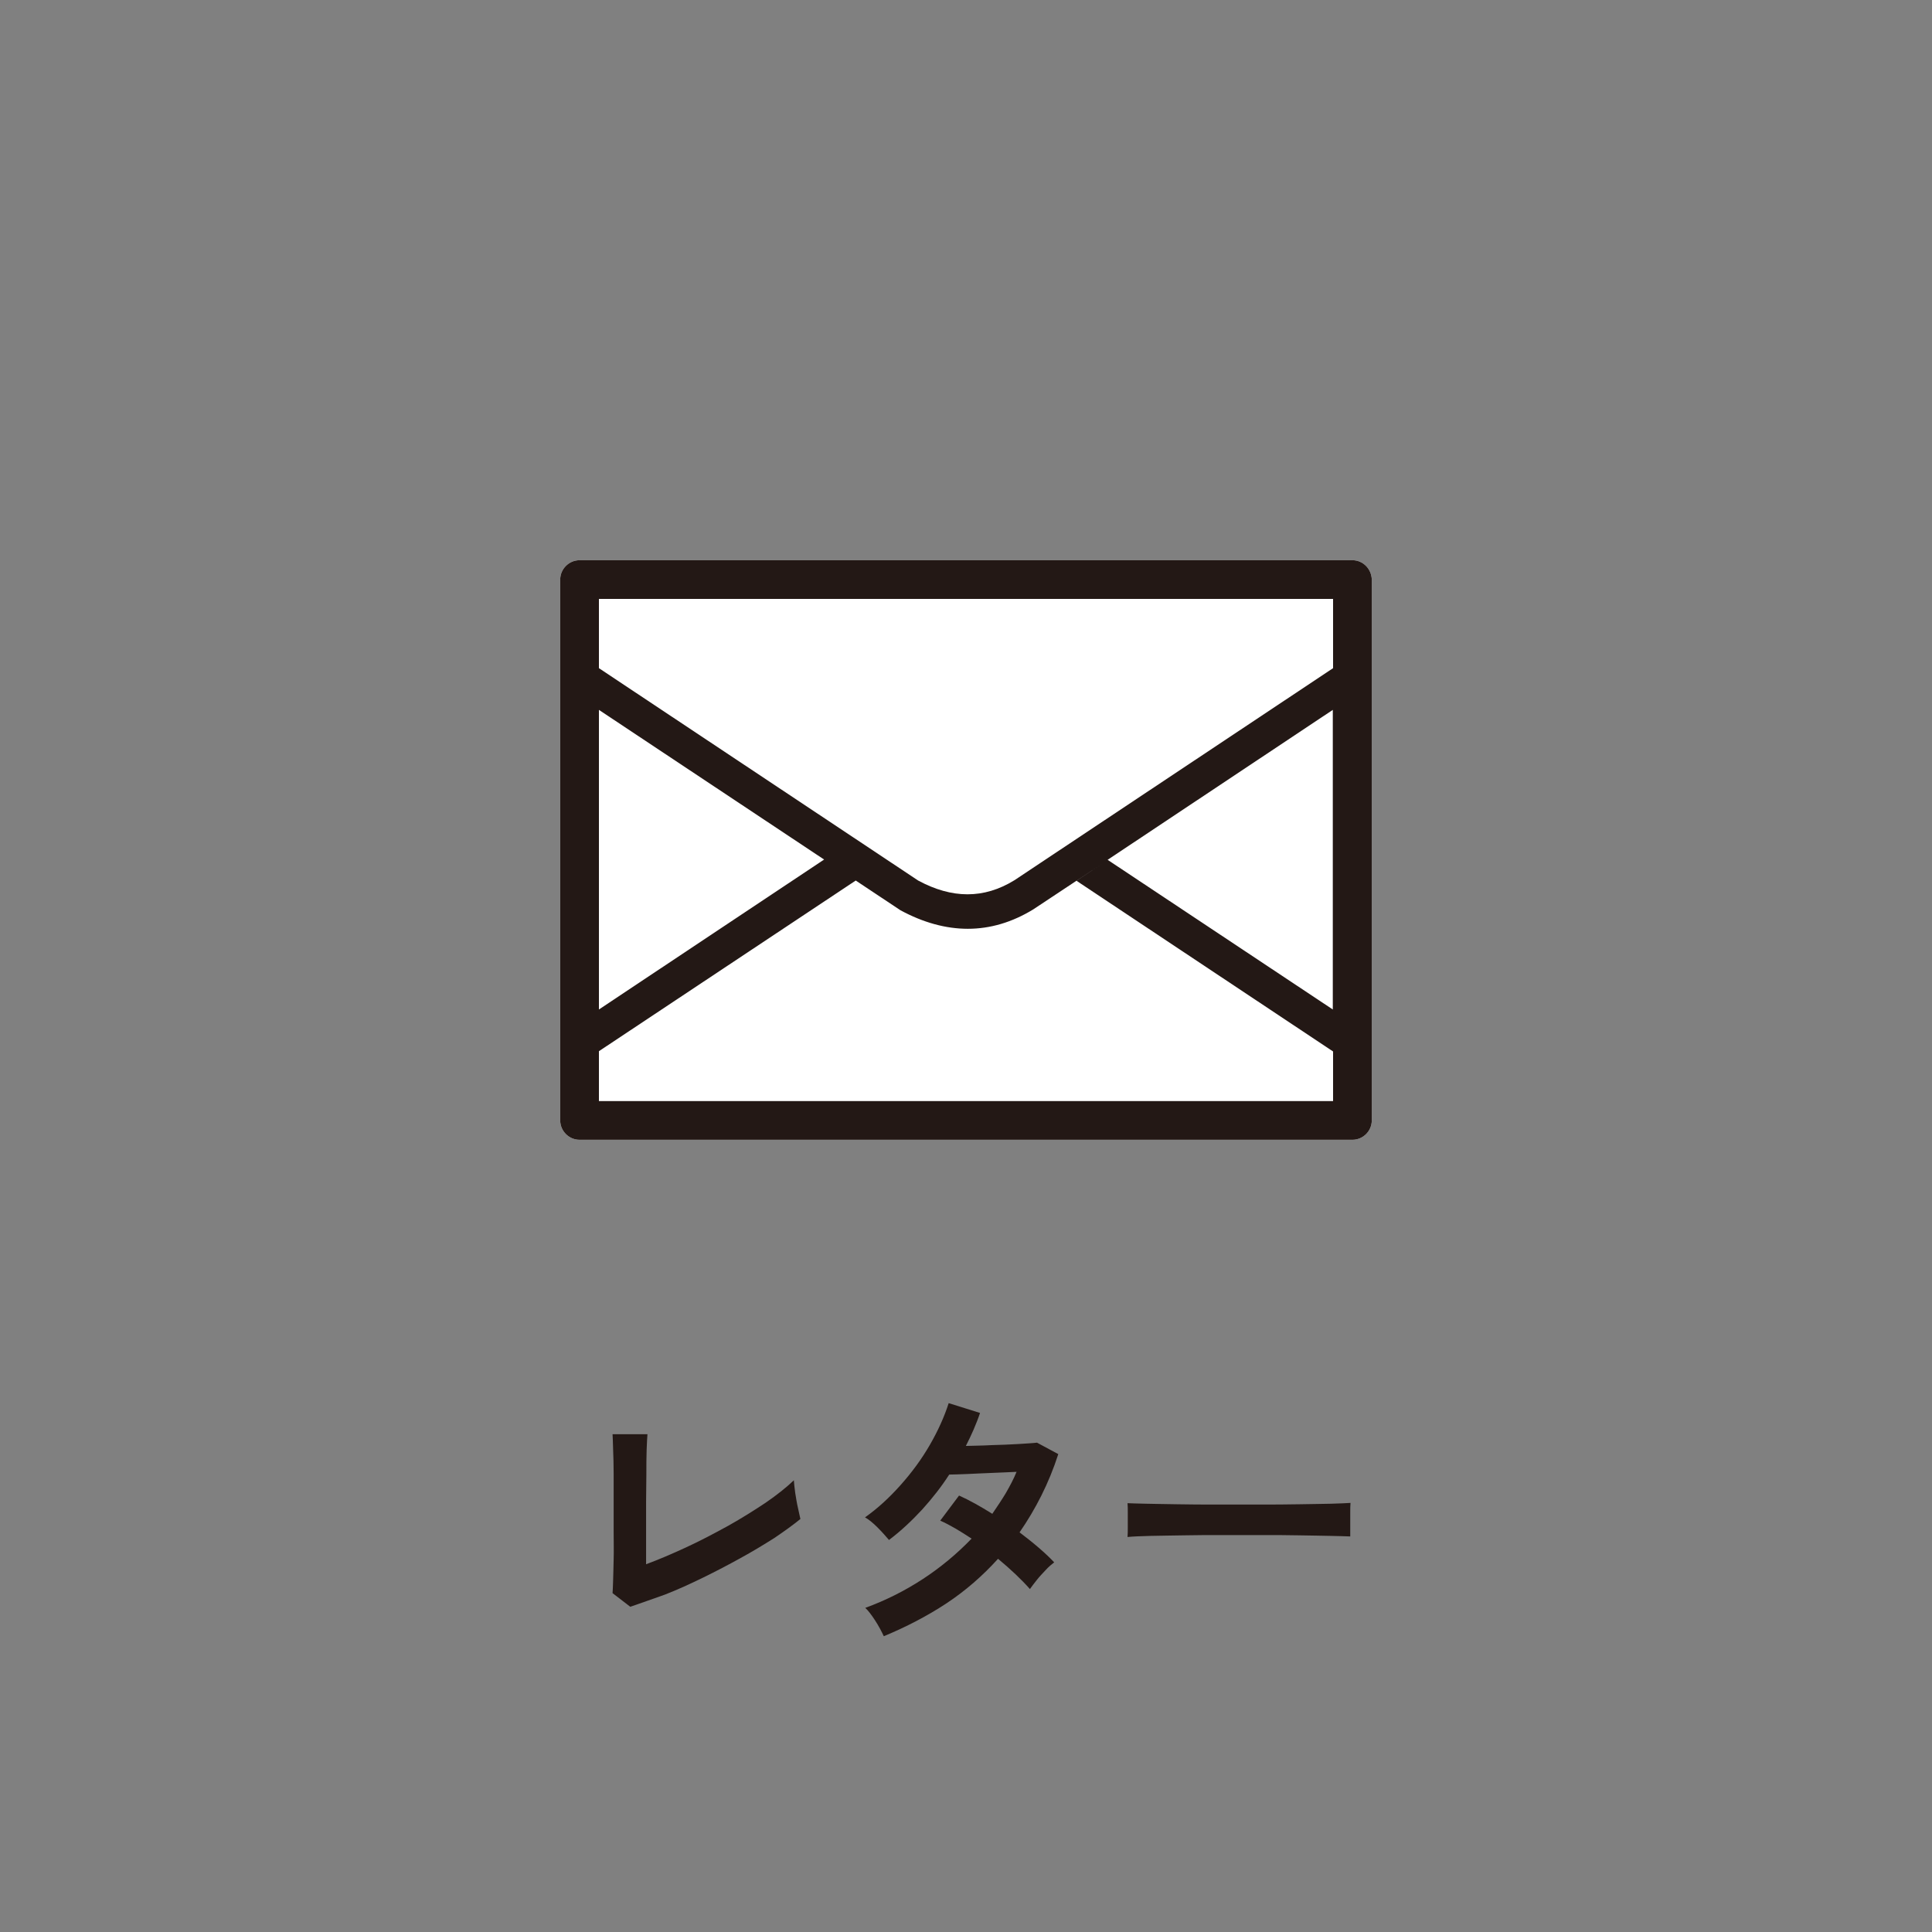
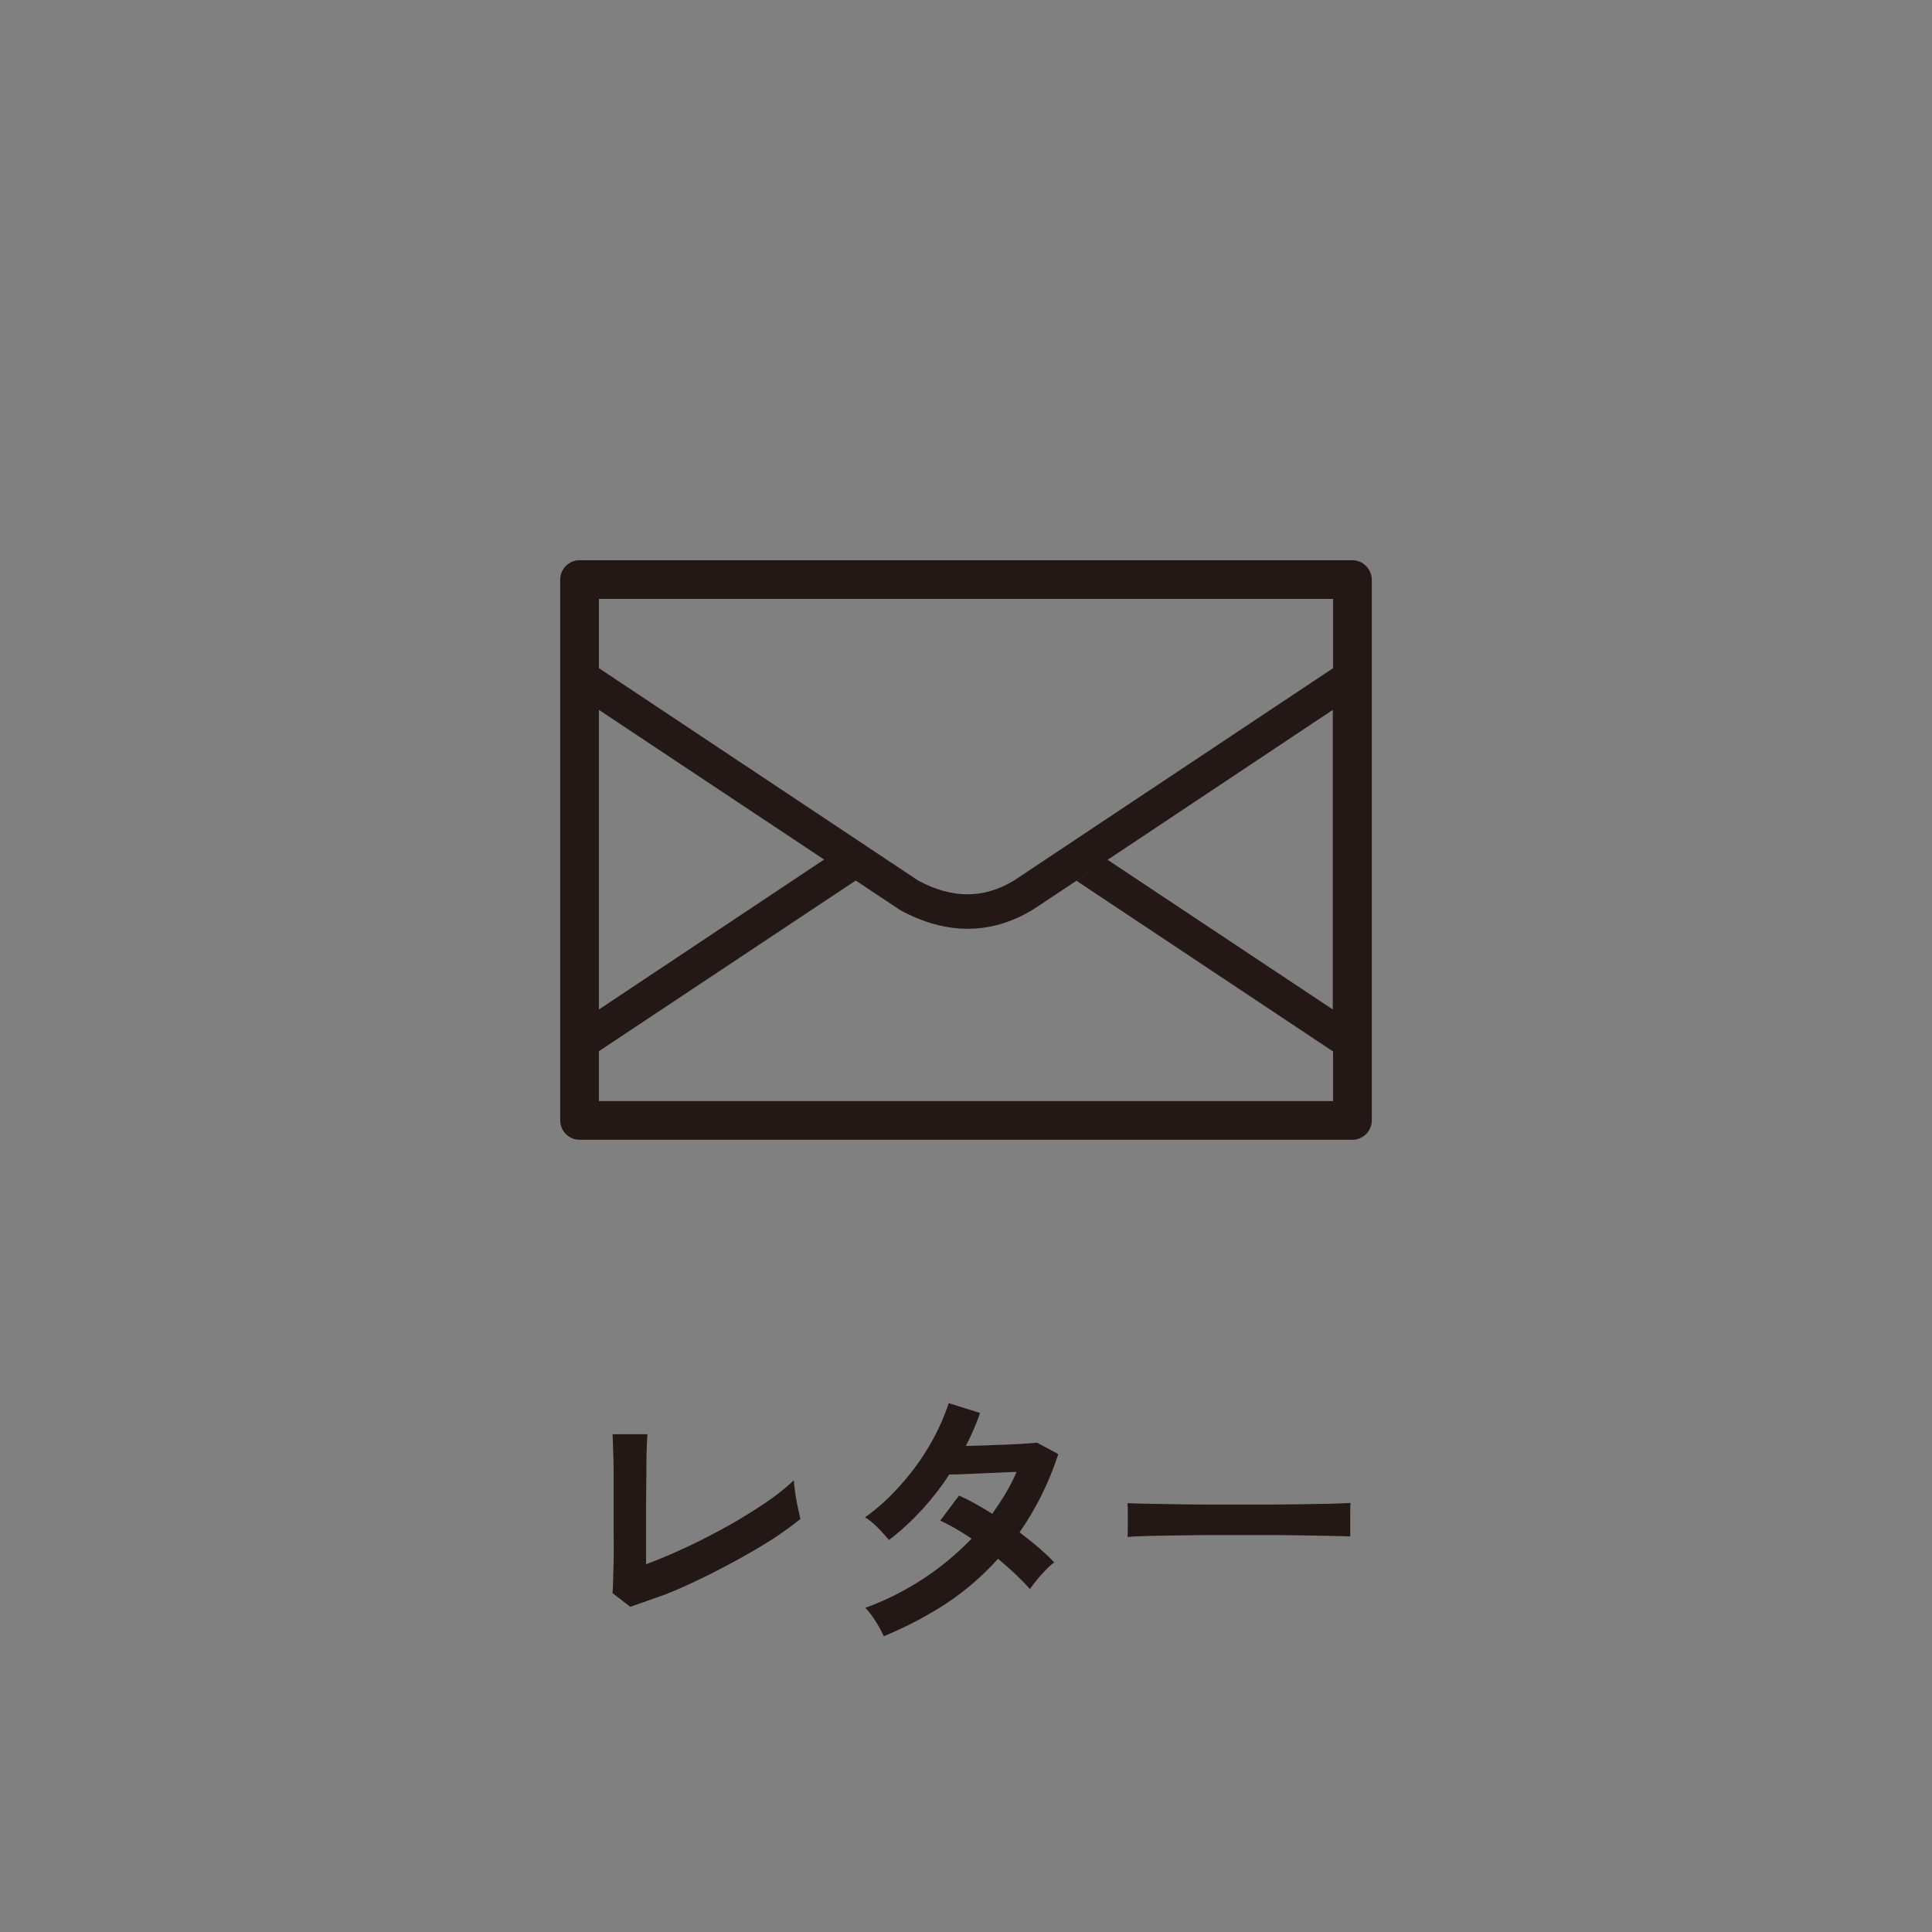
<svg xmlns="http://www.w3.org/2000/svg" version="1.1" id="レイヤー_1" x="0px" y="0px" viewBox="0 0 70.87 70.87" style="enable-background:new 0 0 70.87 70.87;" xml:space="preserve">
  <rect x="0" y="0" width="70.87" height="70.87" fill="#808080" stroke="none" />
  <style type="text/css">
	.st0{fill:#FFFFFF;}
	.st1{fill:#231815;}
	.st2{fill:none;}
</style>
  <g>
    <path class="st1" d="M23.12,58.94l-0.65-0.5c0.01-0.08,0.01-0.23,0.02-0.45c0.01-0.22,0.01-0.48,0.02-0.79s0-0.64,0-1   s0-0.71,0-1.05c0-0.39,0-0.75,0-1.09c0-0.34-0.01-0.64-0.02-0.9c-0.01-0.26-0.01-0.44-0.02-0.55h1.28   c-0.01,0.12-0.02,0.31-0.03,0.58c-0.01,0.27-0.01,0.57-0.01,0.9c0,0.33-0.01,0.67-0.01,1.01v2.28c0.46-0.17,0.95-0.38,1.47-0.62   s1.03-0.51,1.54-0.79c0.5-0.28,0.96-0.57,1.38-0.85c0.42-0.29,0.76-0.56,1.03-0.82c0.01,0.11,0.02,0.26,0.05,0.46   c0.03,0.19,0.06,0.38,0.1,0.55c0.04,0.18,0.07,0.32,0.09,0.41c-0.27,0.22-0.59,0.45-0.96,0.7c-0.38,0.24-0.79,0.49-1.23,0.73   c-0.45,0.25-0.91,0.49-1.38,0.72c-0.47,0.23-0.93,0.44-1.39,0.62C23.94,58.65,23.51,58.81,23.12,58.94z" />
    <path class="st1" d="M32.42,60.02c-0.09-0.19-0.19-0.38-0.32-0.58c-0.13-0.2-0.25-0.36-0.36-0.46c0.74-0.27,1.44-0.62,2.1-1.05   c0.66-0.43,1.26-0.93,1.8-1.49c-0.2-0.13-0.4-0.26-0.59-0.37s-0.38-0.21-0.56-0.29l0.69-0.92c0.38,0.17,0.79,0.4,1.22,0.67   c0.17-0.25,0.34-0.5,0.49-0.75c0.15-0.26,0.29-0.52,0.4-0.79c-0.28,0.01-0.58,0.03-0.91,0.04s-0.62,0.03-0.9,0.04   c-0.28,0.01-0.5,0.02-0.66,0.02c-0.29,0.45-0.62,0.87-0.99,1.28c-0.37,0.4-0.77,0.78-1.22,1.12c-0.11-0.13-0.25-0.29-0.42-0.46   c-0.17-0.17-0.33-0.3-0.46-0.37c0.47-0.33,0.9-0.73,1.31-1.19s0.77-0.95,1.07-1.47c0.3-0.52,0.53-1.03,0.69-1.53l1.15,0.36   c-0.07,0.21-0.15,0.41-0.24,0.62c-0.09,0.2-0.18,0.4-0.28,0.59c0.29-0.01,0.61-0.01,0.95-0.03c0.34-0.01,0.67-0.02,0.97-0.04   c0.3-0.02,0.53-0.03,0.69-0.05l0.78,0.42c-0.17,0.53-0.38,1.04-0.62,1.52c-0.24,0.48-0.51,0.93-0.8,1.35   c0.25,0.19,0.49,0.38,0.71,0.57c0.22,0.19,0.41,0.37,0.56,0.53c-0.09,0.07-0.2,0.16-0.31,0.28s-0.23,0.24-0.33,0.37   s-0.19,0.24-0.25,0.33c-0.31-0.35-0.7-0.72-1.17-1.11c-0.56,0.62-1.19,1.17-1.9,1.64C34.01,59.28,33.24,59.68,32.42,60.02z" />
    <path class="st1" d="M41.36,56.38c0.01-0.09,0.01-0.22,0.01-0.38s0-0.32,0-0.48s0-0.29-0.01-0.38c0.13,0.01,0.35,0.01,0.68,0.02   c0.32,0.01,0.71,0.01,1.16,0.02c0.45,0.01,0.93,0.01,1.45,0.01c0.51,0,1.03,0,1.54,0c0.51,0,1,0,1.45-0.01s0.85-0.01,1.19-0.02   c0.33-0.01,0.57-0.02,0.71-0.03c-0.01,0.09-0.01,0.21-0.01,0.37c0,0.16,0,0.32,0,0.48c0,0.16,0,0.29,0,0.38   c-0.17-0.01-0.41-0.01-0.73-0.02c-0.32-0.01-0.7-0.01-1.13-0.02c-0.43-0.01-0.89-0.01-1.37-0.01c-0.48,0-0.97,0-1.47,0   s-0.96,0-1.41,0.01c-0.45,0.01-0.85,0.01-1.21,0.02C41.85,56.35,41.56,56.36,41.36,56.38z" />
  </g>
-   <path class="st0" d="M49.61,20.55H21.26c-0.39,0-0.71,0.32-0.71,0.71V41.1c0,0.39,0.32,0.71,0.71,0.71h28.35  c0.39,0,0.71-0.32,0.71-0.71V21.26C50.31,20.87,50,20.55,49.61,20.55z" />
  <path class="st1" d="M49.61,20.55H21.26c-0.39,0-0.71,0.32-0.71,0.71V41.1c0,0.39,0.32,0.71,0.71,0.71h28.35  c0.39,0,0.71-0.32,0.71-0.71V21.26C50.31,20.87,50,20.55,49.61,20.55z M48.9,40.39H21.97v-1.83l9.42-6.26l1.64,1.09  c0.83,0.45,1.66,0.68,2.47,0.68c0.83,0,1.63-0.24,2.4-0.71l2.58-1.71l-0.99,0.66l9.41,6.26V40.39z M37.21,32.29  c-1.12,0.69-2.29,0.68-3.53,0.01l-11.71-7.79v-2.54H48.9v2.54L37.21,32.29z M21.97,26.04l8.26,5.49l-8.26,5.5V26.04z M40.63,31.54  l8.26-5.5v10.99L40.63,31.54z" />
</svg>